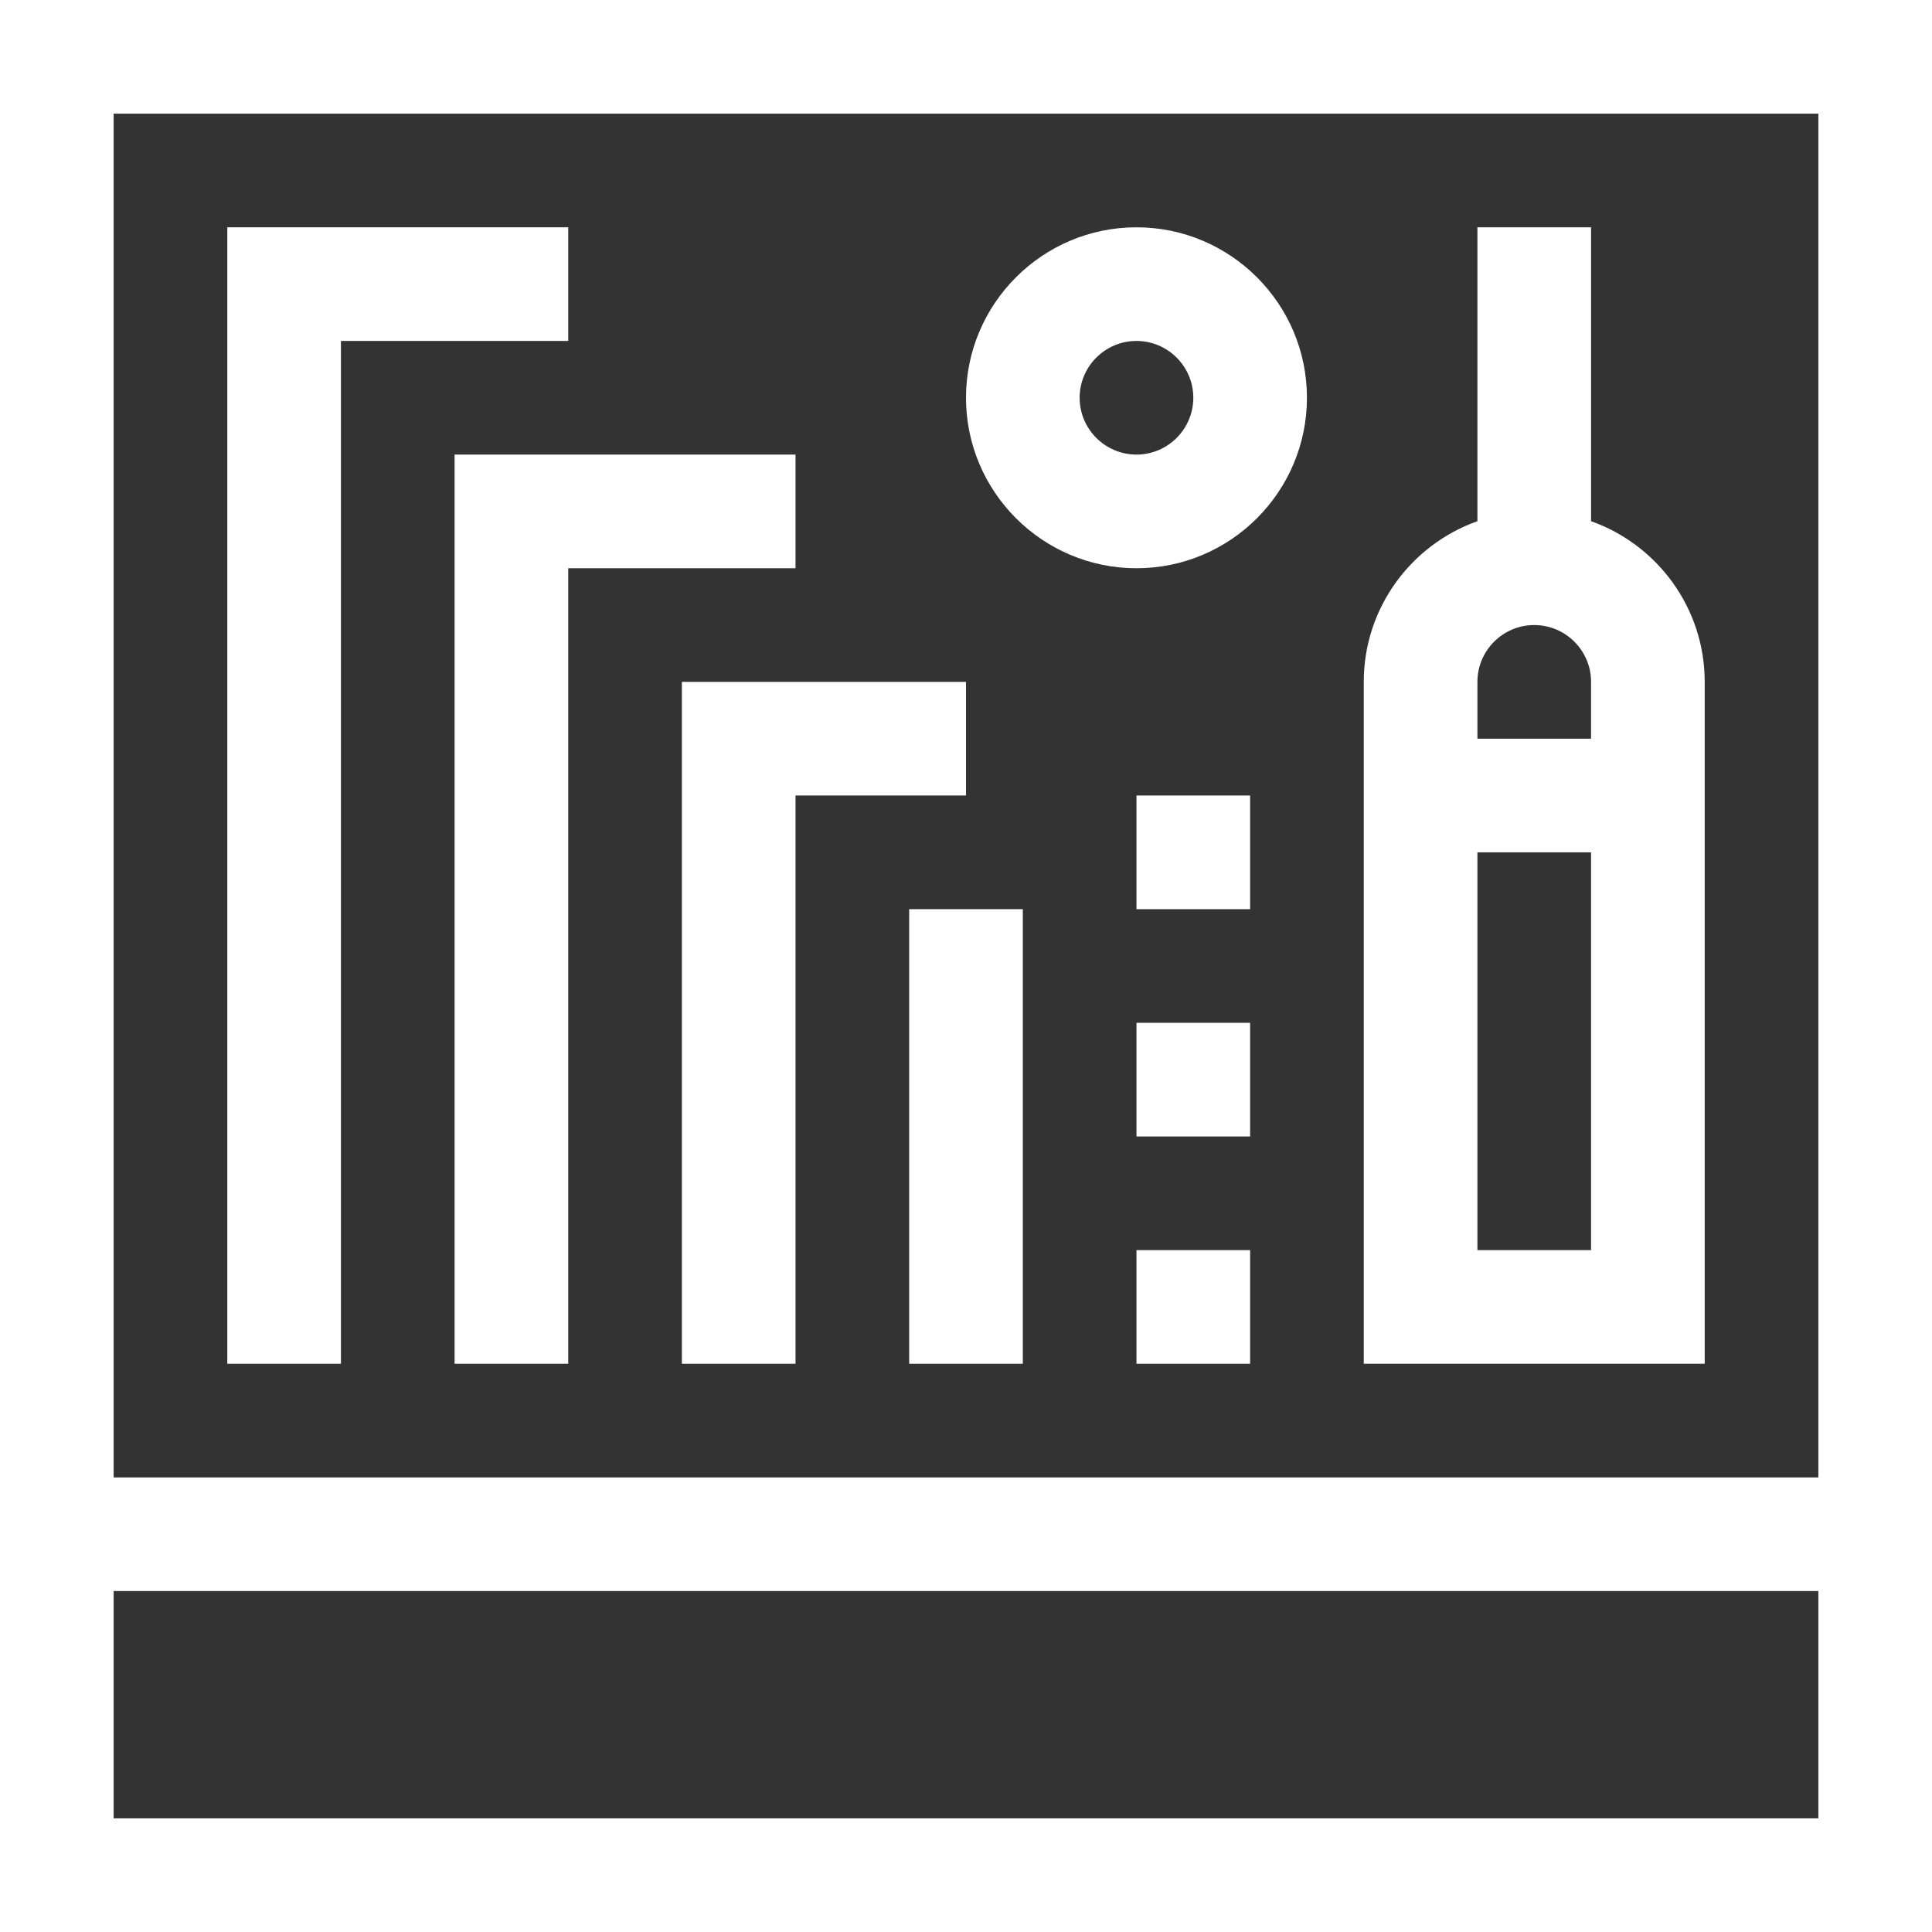
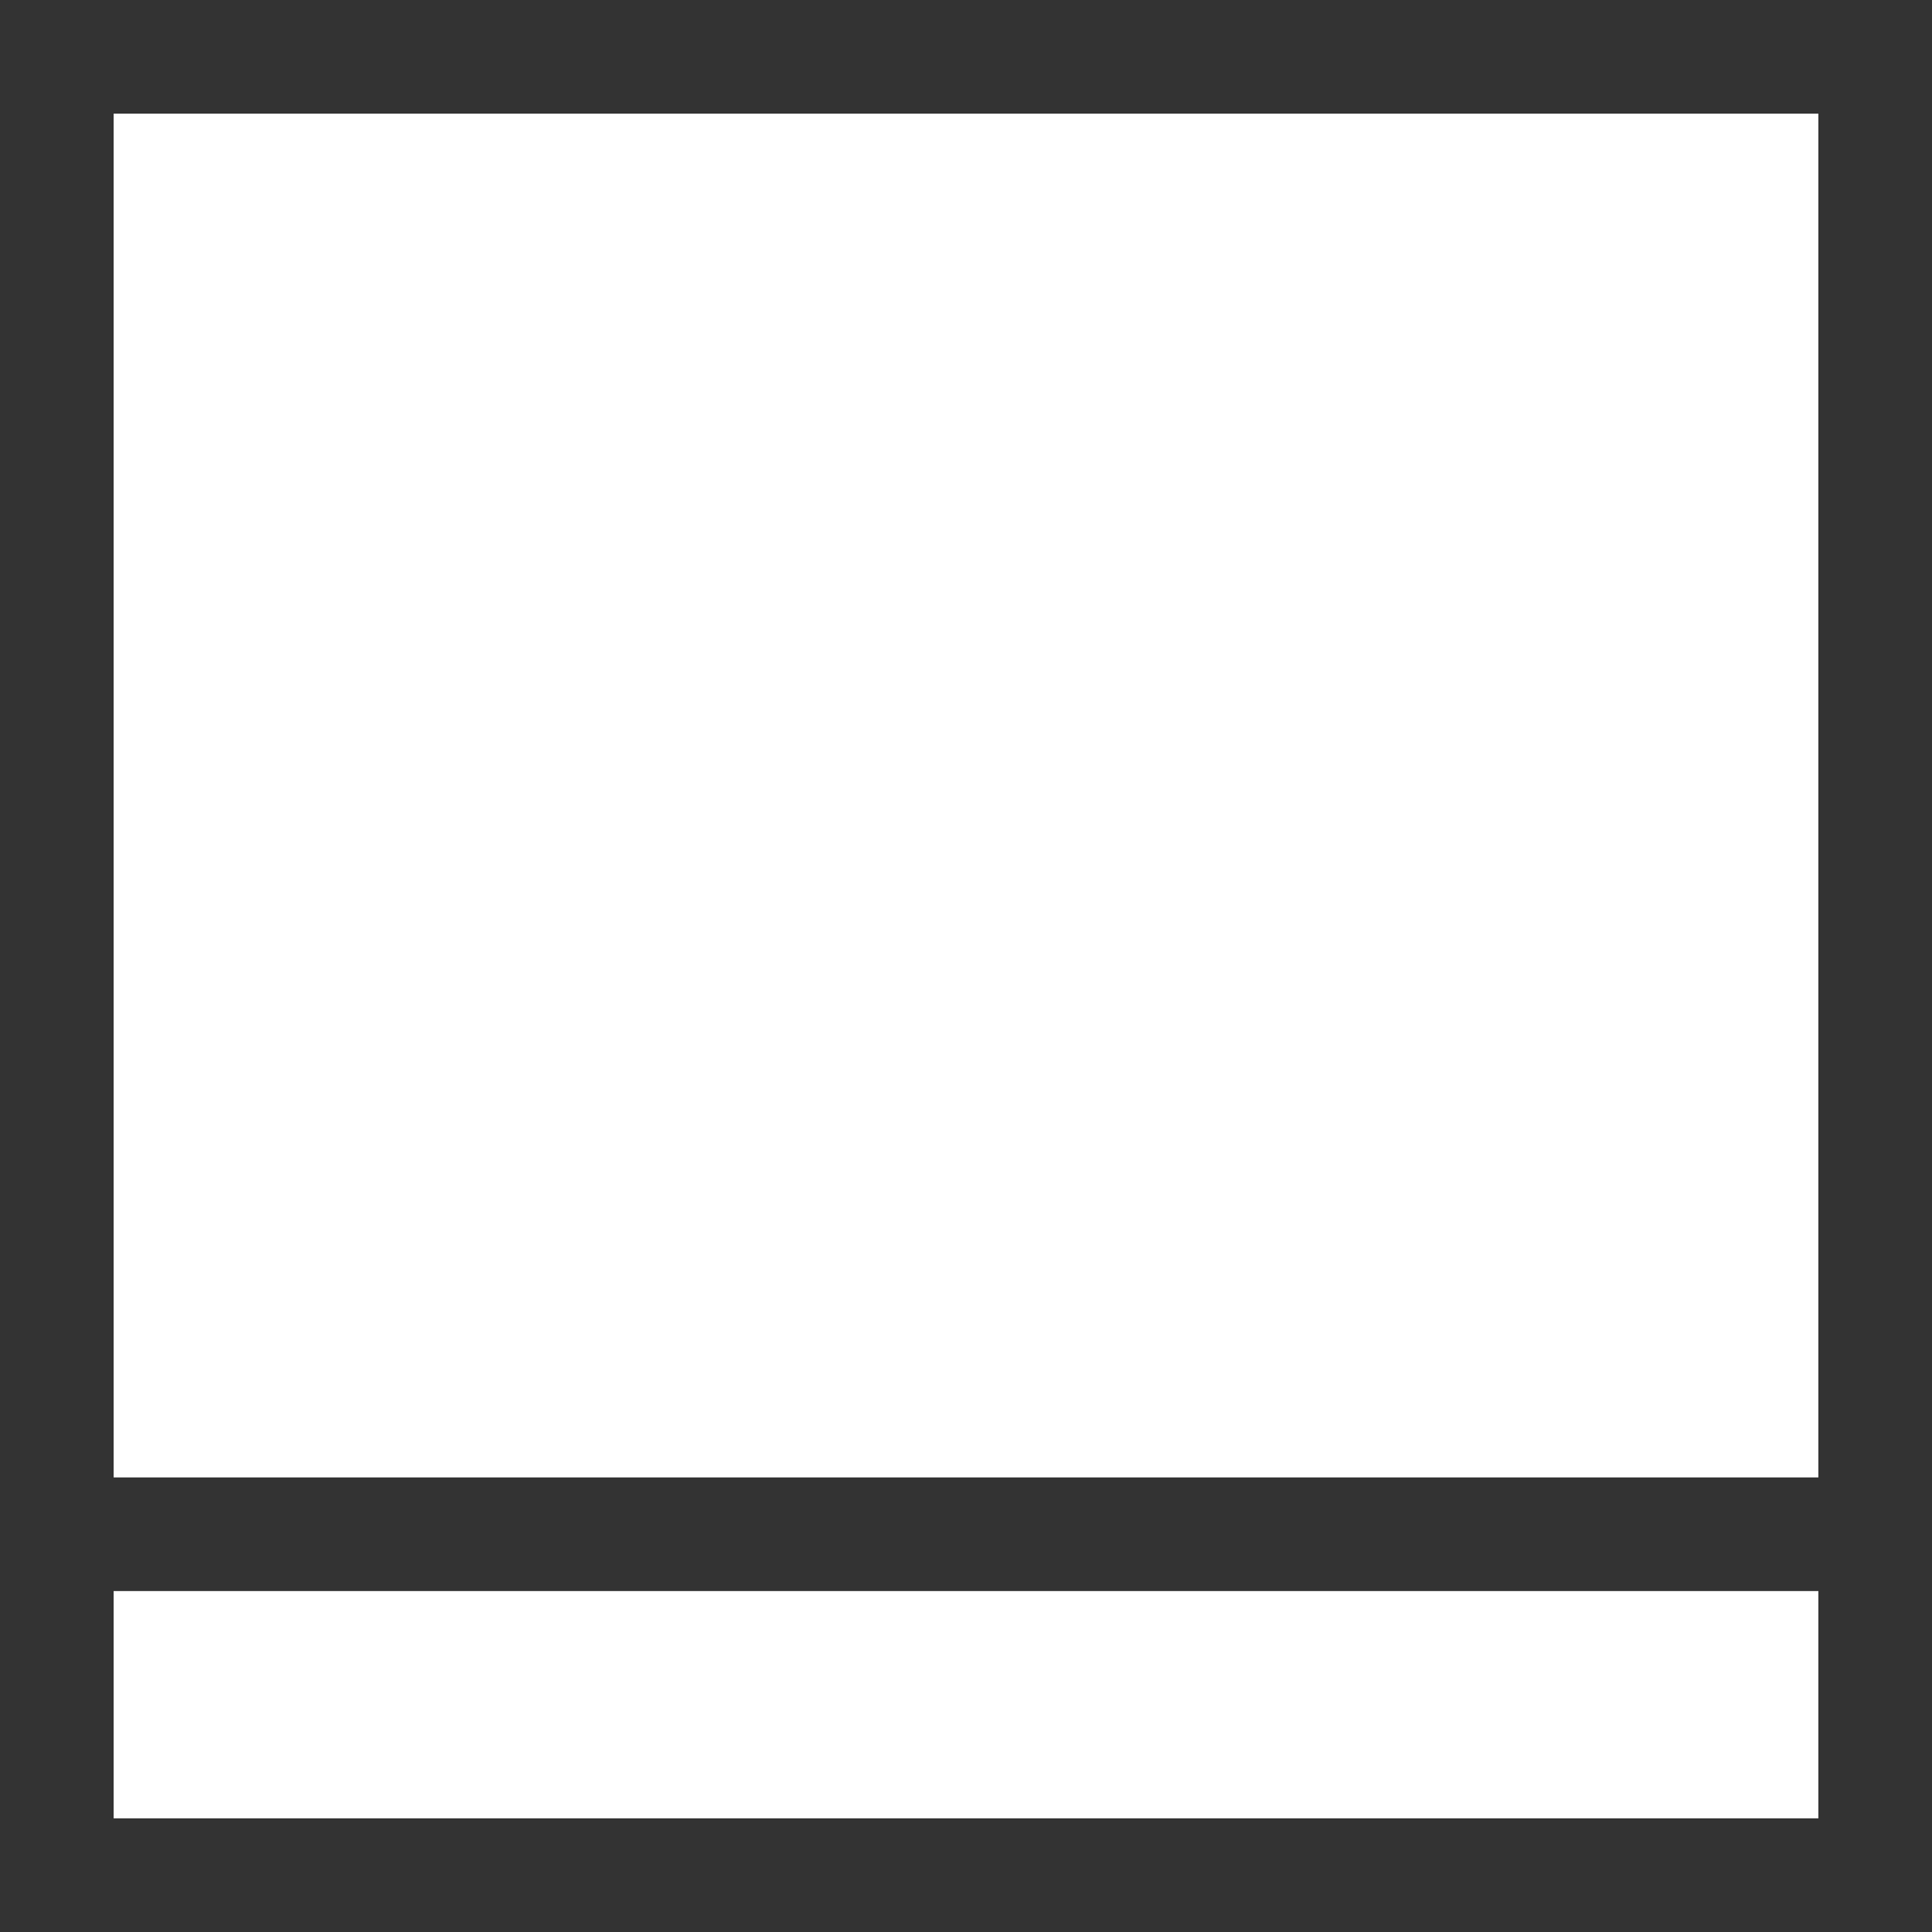
<svg xmlns="http://www.w3.org/2000/svg" width="100" height="100" viewBox="0 0 100 100" fill="none">
  <rect x="0" y="0" width="100" height="100" fill="#333333" stroke="none" />
-   <path d="M0 0V100H100C100 94.626 100 5.154 100 0H0ZM94.118 94.118H5.882V82.353H94.118V94.118ZM5.882 76.471V5.882H94.118V76.471H5.882Z" fill="white" />
+   <path d="M0 0V100H100H0ZM94.118 94.118H5.882V82.353H94.118V94.118ZM5.882 76.471V5.882H94.118V76.471H5.882Z" fill="white" />
  <path d="M29.412 11.765H11.765V70.588H17.647V17.647H29.412V11.765Z" fill="white" />
  <path d="M50 35.294H35.294V70.588H41.176V41.176H50V35.294Z" fill="white" />
-   <path d="M41.176 23.529H23.529V70.588H29.412V29.412H41.176V23.529Z" fill="white" />
  <path d="M58.824 11.765C53.958 11.765 50 15.723 50 20.588C50 25.453 53.958 29.412 58.824 29.412C63.689 29.412 67.647 25.453 67.647 20.588C67.647 15.723 63.689 11.765 58.824 11.765ZM58.824 23.529C57.202 23.529 55.882 22.21 55.882 20.588C55.882 18.966 57.202 17.647 58.824 17.647C60.445 17.647 61.765 18.966 61.765 20.588C61.765 22.21 60.445 23.529 58.824 23.529Z" fill="white" />
  <path d="M58.824 41.176H64.706V47.059H58.824V41.176Z" fill="white" />
-   <path d="M58.824 52.941H64.706V58.824H58.824V52.941Z" fill="white" />
  <path d="M58.824 64.706H64.706V70.588H58.824V64.706Z" fill="white" />
  <path d="M47.059 47.059H52.941V70.588H47.059V47.059Z" fill="white" />
-   <path d="M82.353 26.977V11.765H76.471V26.977C73.047 28.191 70.588 31.46 70.588 35.294V70.588H88.235C88.235 66.821 88.235 41.279 88.235 35.294C88.235 31.46 85.776 28.191 82.353 26.977ZM76.471 35.294C76.471 33.672 77.79 32.353 79.412 32.353C81.034 32.353 82.353 33.672 82.353 35.294V38.235H76.471V35.294ZM82.353 64.706H76.471V44.118H82.353V64.706Z" fill="white" />
</svg>